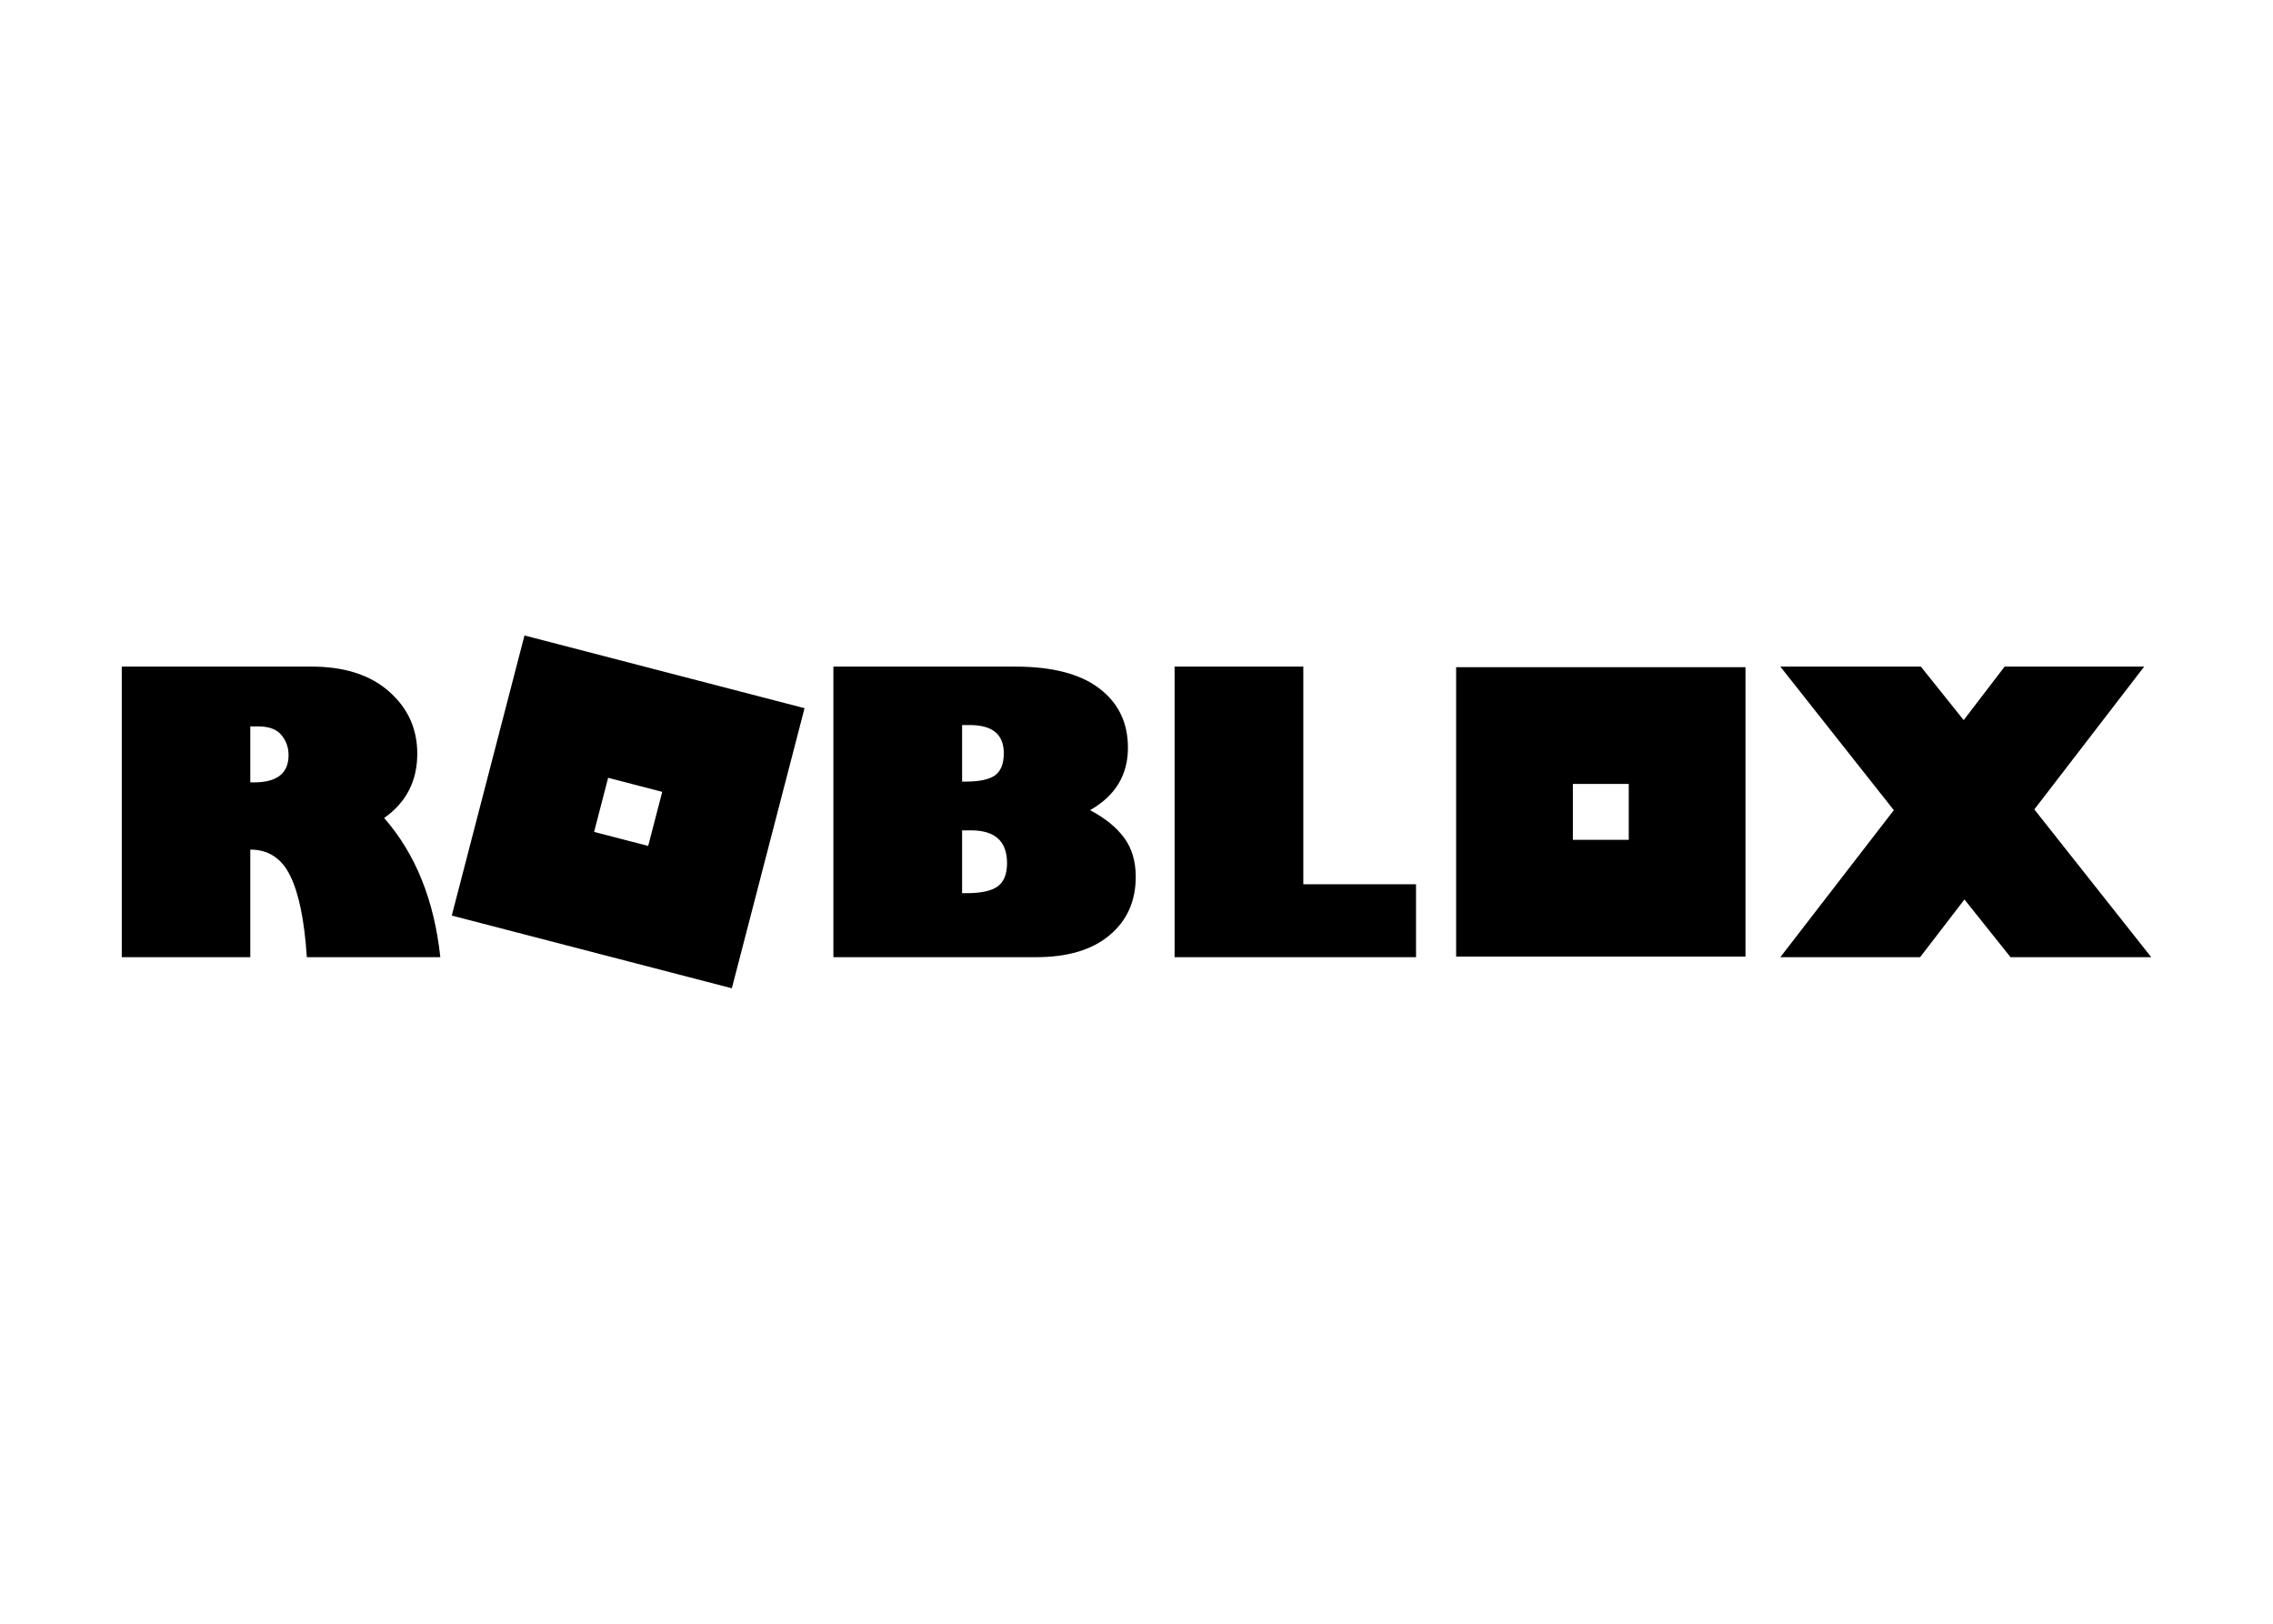
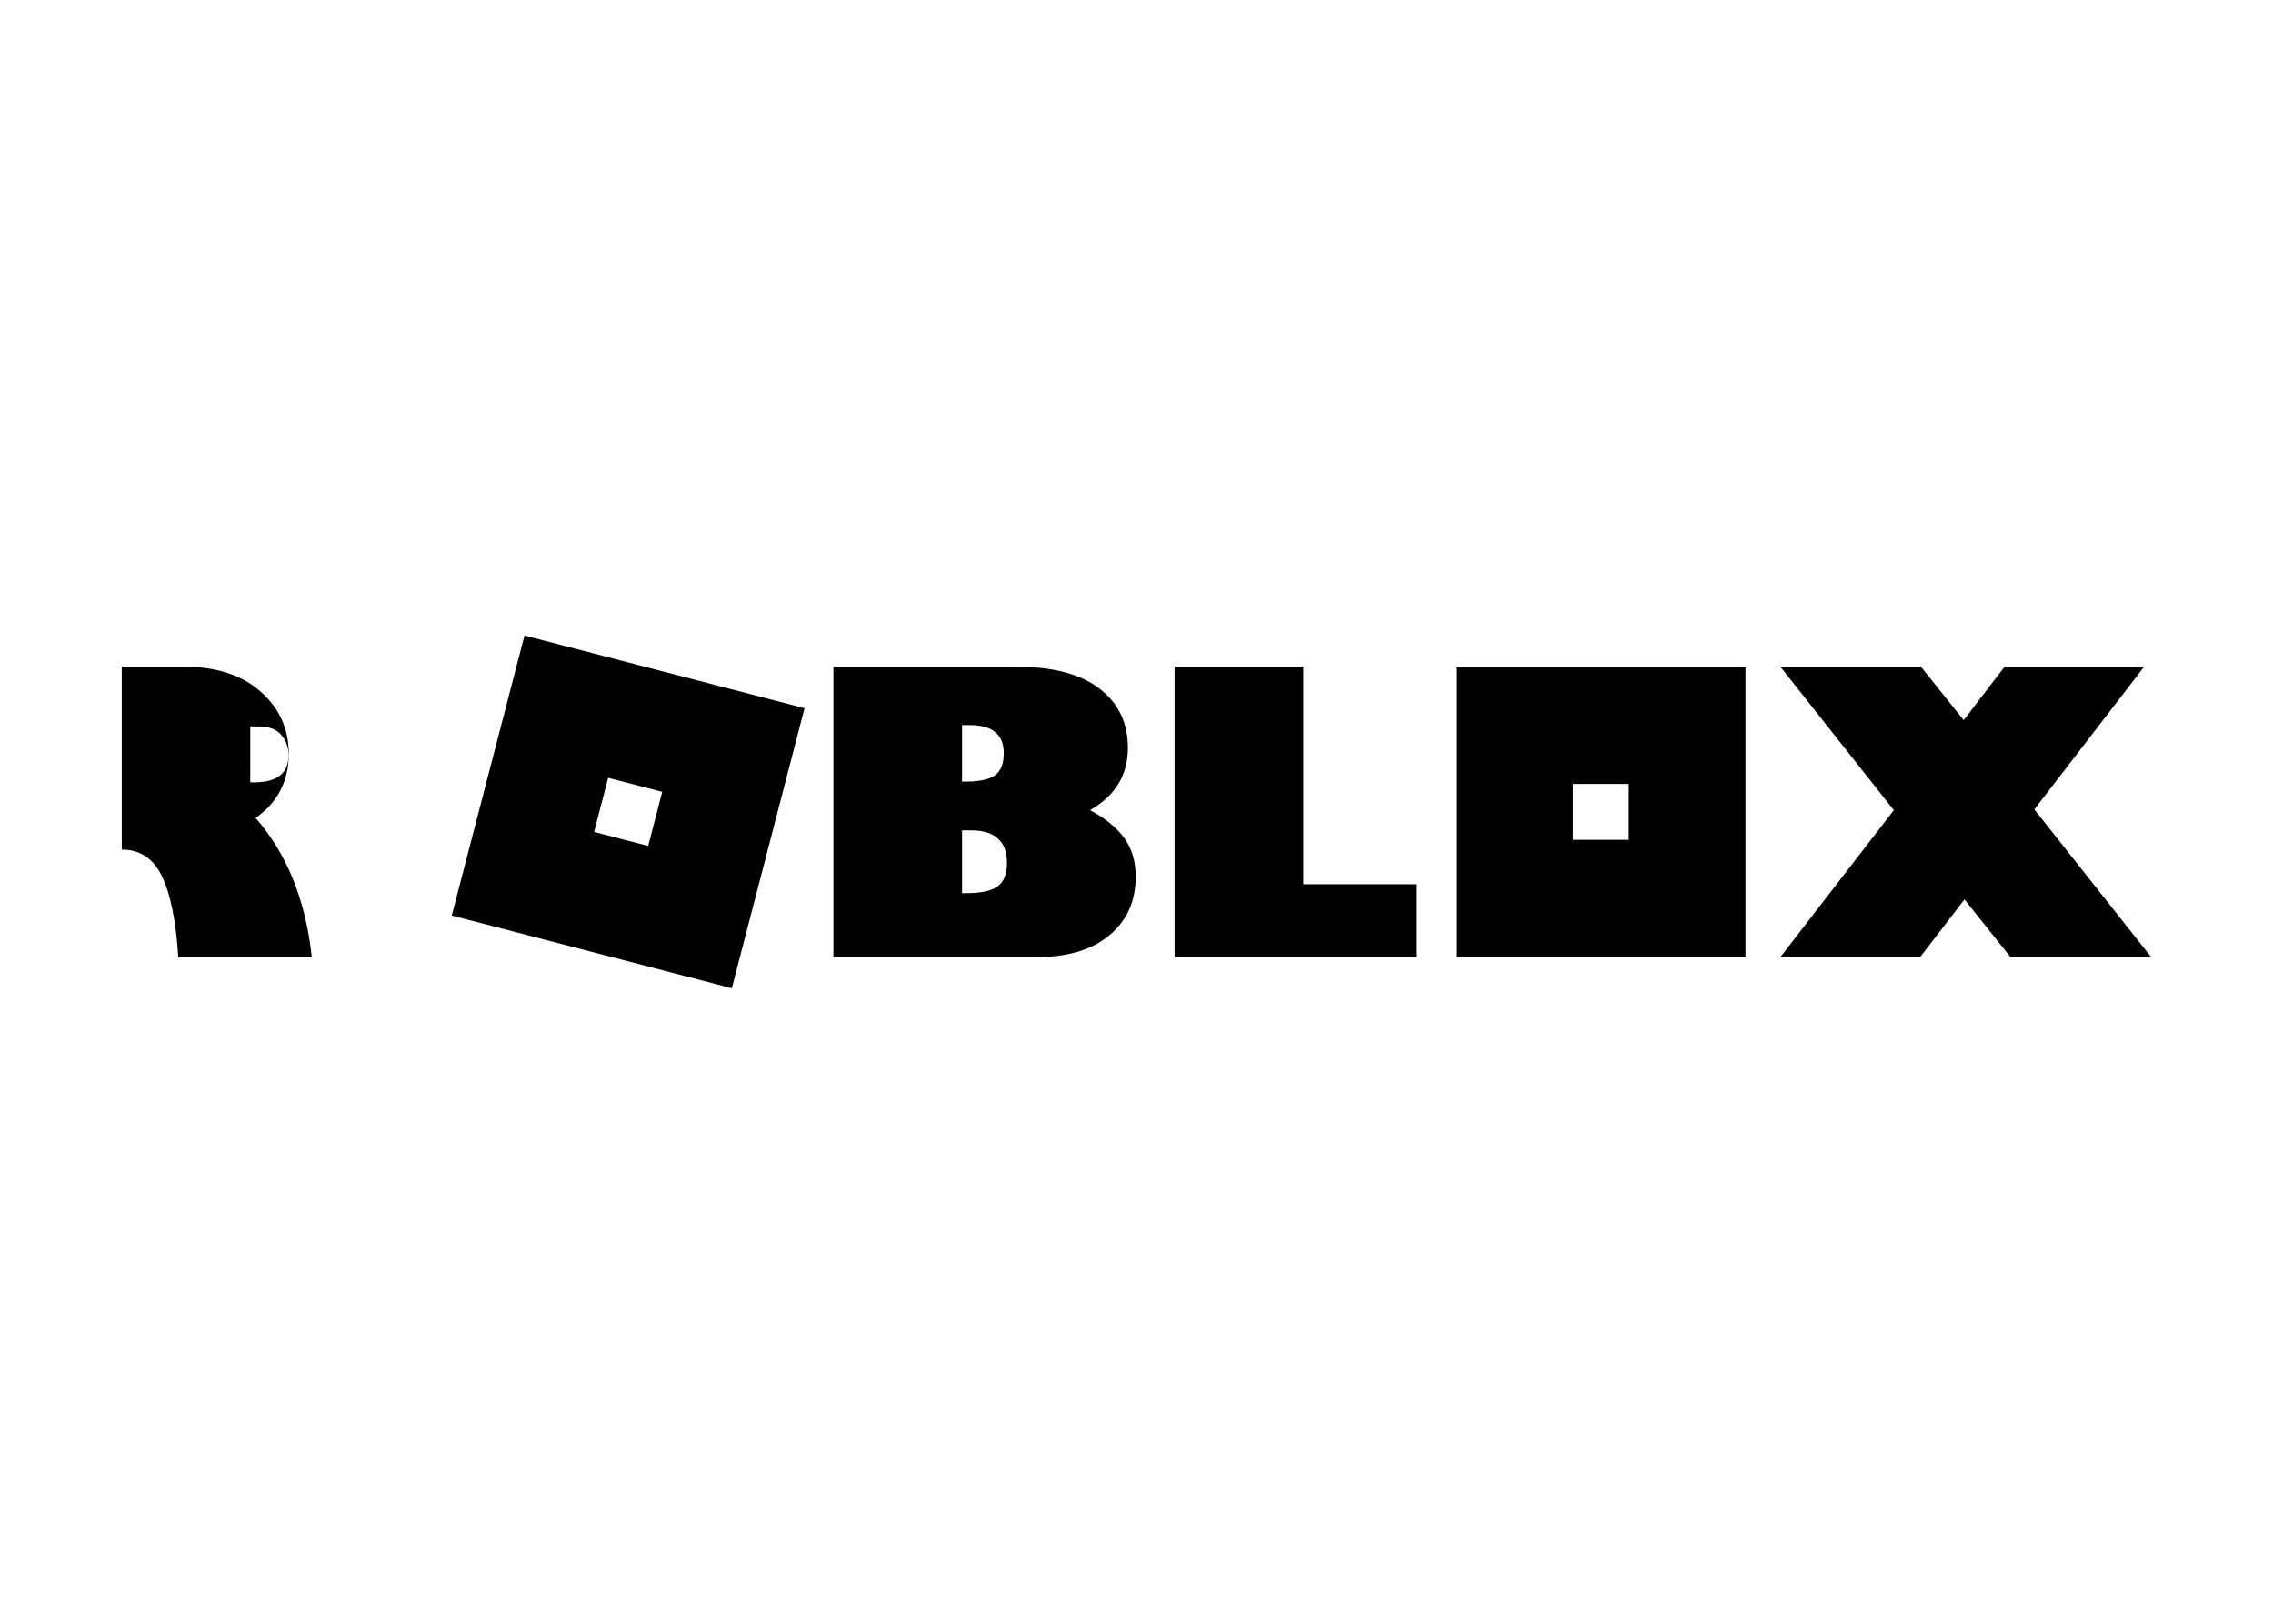
<svg xmlns="http://www.w3.org/2000/svg" clip-rule="evenodd" fill-rule="evenodd" stroke-linejoin="round" stroke-miterlimit="2" viewBox="0 0 560 400">
-   <path d="m198.435 0-35.826 137.998 137.998 35.827 35.826-137.998zm-198.435 15.341v143.164h63.327v-53.006c8.944 0 15.51 4.315 19.7 12.946 4.253 8.631 6.975 21.984 8.163 40.06h65.766c-3.003-28.083-12.228-50.942-27.677-68.58 10.883-7.63 16.325-18.201 16.325-31.711 0-12.258-4.628-22.453-13.885-30.583-9.256-8.194-21.985-12.29-38.184-12.29zm350.645 0v143.164h99.915c15.511 0 27.551-3.596 36.12-10.789 8.631-7.192 12.946-16.793 12.946-28.802 0-7.693-1.906-14.103-5.722-19.232-3.815-5.191-9.413-9.726-16.793-13.604 12.446-7.068 18.669-17.324 18.669-30.771 0-12.322-4.69-22.048-14.072-29.178-9.319-7.192-23.142-10.788-41.467-10.788zm168.125 0v143.164h118.96v-35.932h-55.54v-107.232zm298.476 0 55.915 70.737-55.915 72.427h68.861l21.86-28.426 22.703 28.426h69.33l-57.603-72.802 54.133-70.362h-68.768l-20.171 26.362-21.108-26.362zm-159.75.285v142.573h142.573v-142.573zm-243.43 28.516h3.846c11.133 0 16.7 4.629 16.7 13.885 0 5.129-1.439 8.756-4.316 10.883-2.877 2.064-7.755 3.096-14.635 3.096h-1.595zm-350.739.657h3.846c5.379 0 9.225 1.438 11.539 4.315 2.314 2.815 3.472 6.099 3.472 9.852 0 8.944-5.692 13.415-17.075 13.415h-1.782zm176.327 25.327 26.652 6.92-6.919 26.653-26.651-6.92zm475.361 3.019h27.536v27.535h-27.536zm-300.949 22.878h4.409c11.821 0 17.732 5.378 17.732 16.136 0 5.441-1.564 9.288-4.691 11.54-3.065 2.189-8.225 3.283-15.48 3.283h-1.97z" fill-rule="nonzero" transform="matrix(.5 0 0 .5 30 156.544)" />
+   <path d="m198.435 0-35.826 137.998 137.998 35.827 35.826-137.998zm-198.435 15.341v143.164v-53.006c8.944 0 15.51 4.315 19.7 12.946 4.253 8.631 6.975 21.984 8.163 40.06h65.766c-3.003-28.083-12.228-50.942-27.677-68.58 10.883-7.63 16.325-18.201 16.325-31.711 0-12.258-4.628-22.453-13.885-30.583-9.256-8.194-21.985-12.29-38.184-12.29zm350.645 0v143.164h99.915c15.511 0 27.551-3.596 36.12-10.789 8.631-7.192 12.946-16.793 12.946-28.802 0-7.693-1.906-14.103-5.722-19.232-3.815-5.191-9.413-9.726-16.793-13.604 12.446-7.068 18.669-17.324 18.669-30.771 0-12.322-4.69-22.048-14.072-29.178-9.319-7.192-23.142-10.788-41.467-10.788zm168.125 0v143.164h118.96v-35.932h-55.54v-107.232zm298.476 0 55.915 70.737-55.915 72.427h68.861l21.86-28.426 22.703 28.426h69.33l-57.603-72.802 54.133-70.362h-68.768l-20.171 26.362-21.108-26.362zm-159.75.285v142.573h142.573v-142.573zm-243.43 28.516h3.846c11.133 0 16.7 4.629 16.7 13.885 0 5.129-1.439 8.756-4.316 10.883-2.877 2.064-7.755 3.096-14.635 3.096h-1.595zm-350.739.657h3.846c5.379 0 9.225 1.438 11.539 4.315 2.314 2.815 3.472 6.099 3.472 9.852 0 8.944-5.692 13.415-17.075 13.415h-1.782zm176.327 25.327 26.652 6.92-6.919 26.653-26.651-6.92zm475.361 3.019h27.536v27.535h-27.536zm-300.949 22.878h4.409c11.821 0 17.732 5.378 17.732 16.136 0 5.441-1.564 9.288-4.691 11.54-3.065 2.189-8.225 3.283-15.48 3.283h-1.97z" fill-rule="nonzero" transform="matrix(.5 0 0 .5 30 156.544)" />
</svg>